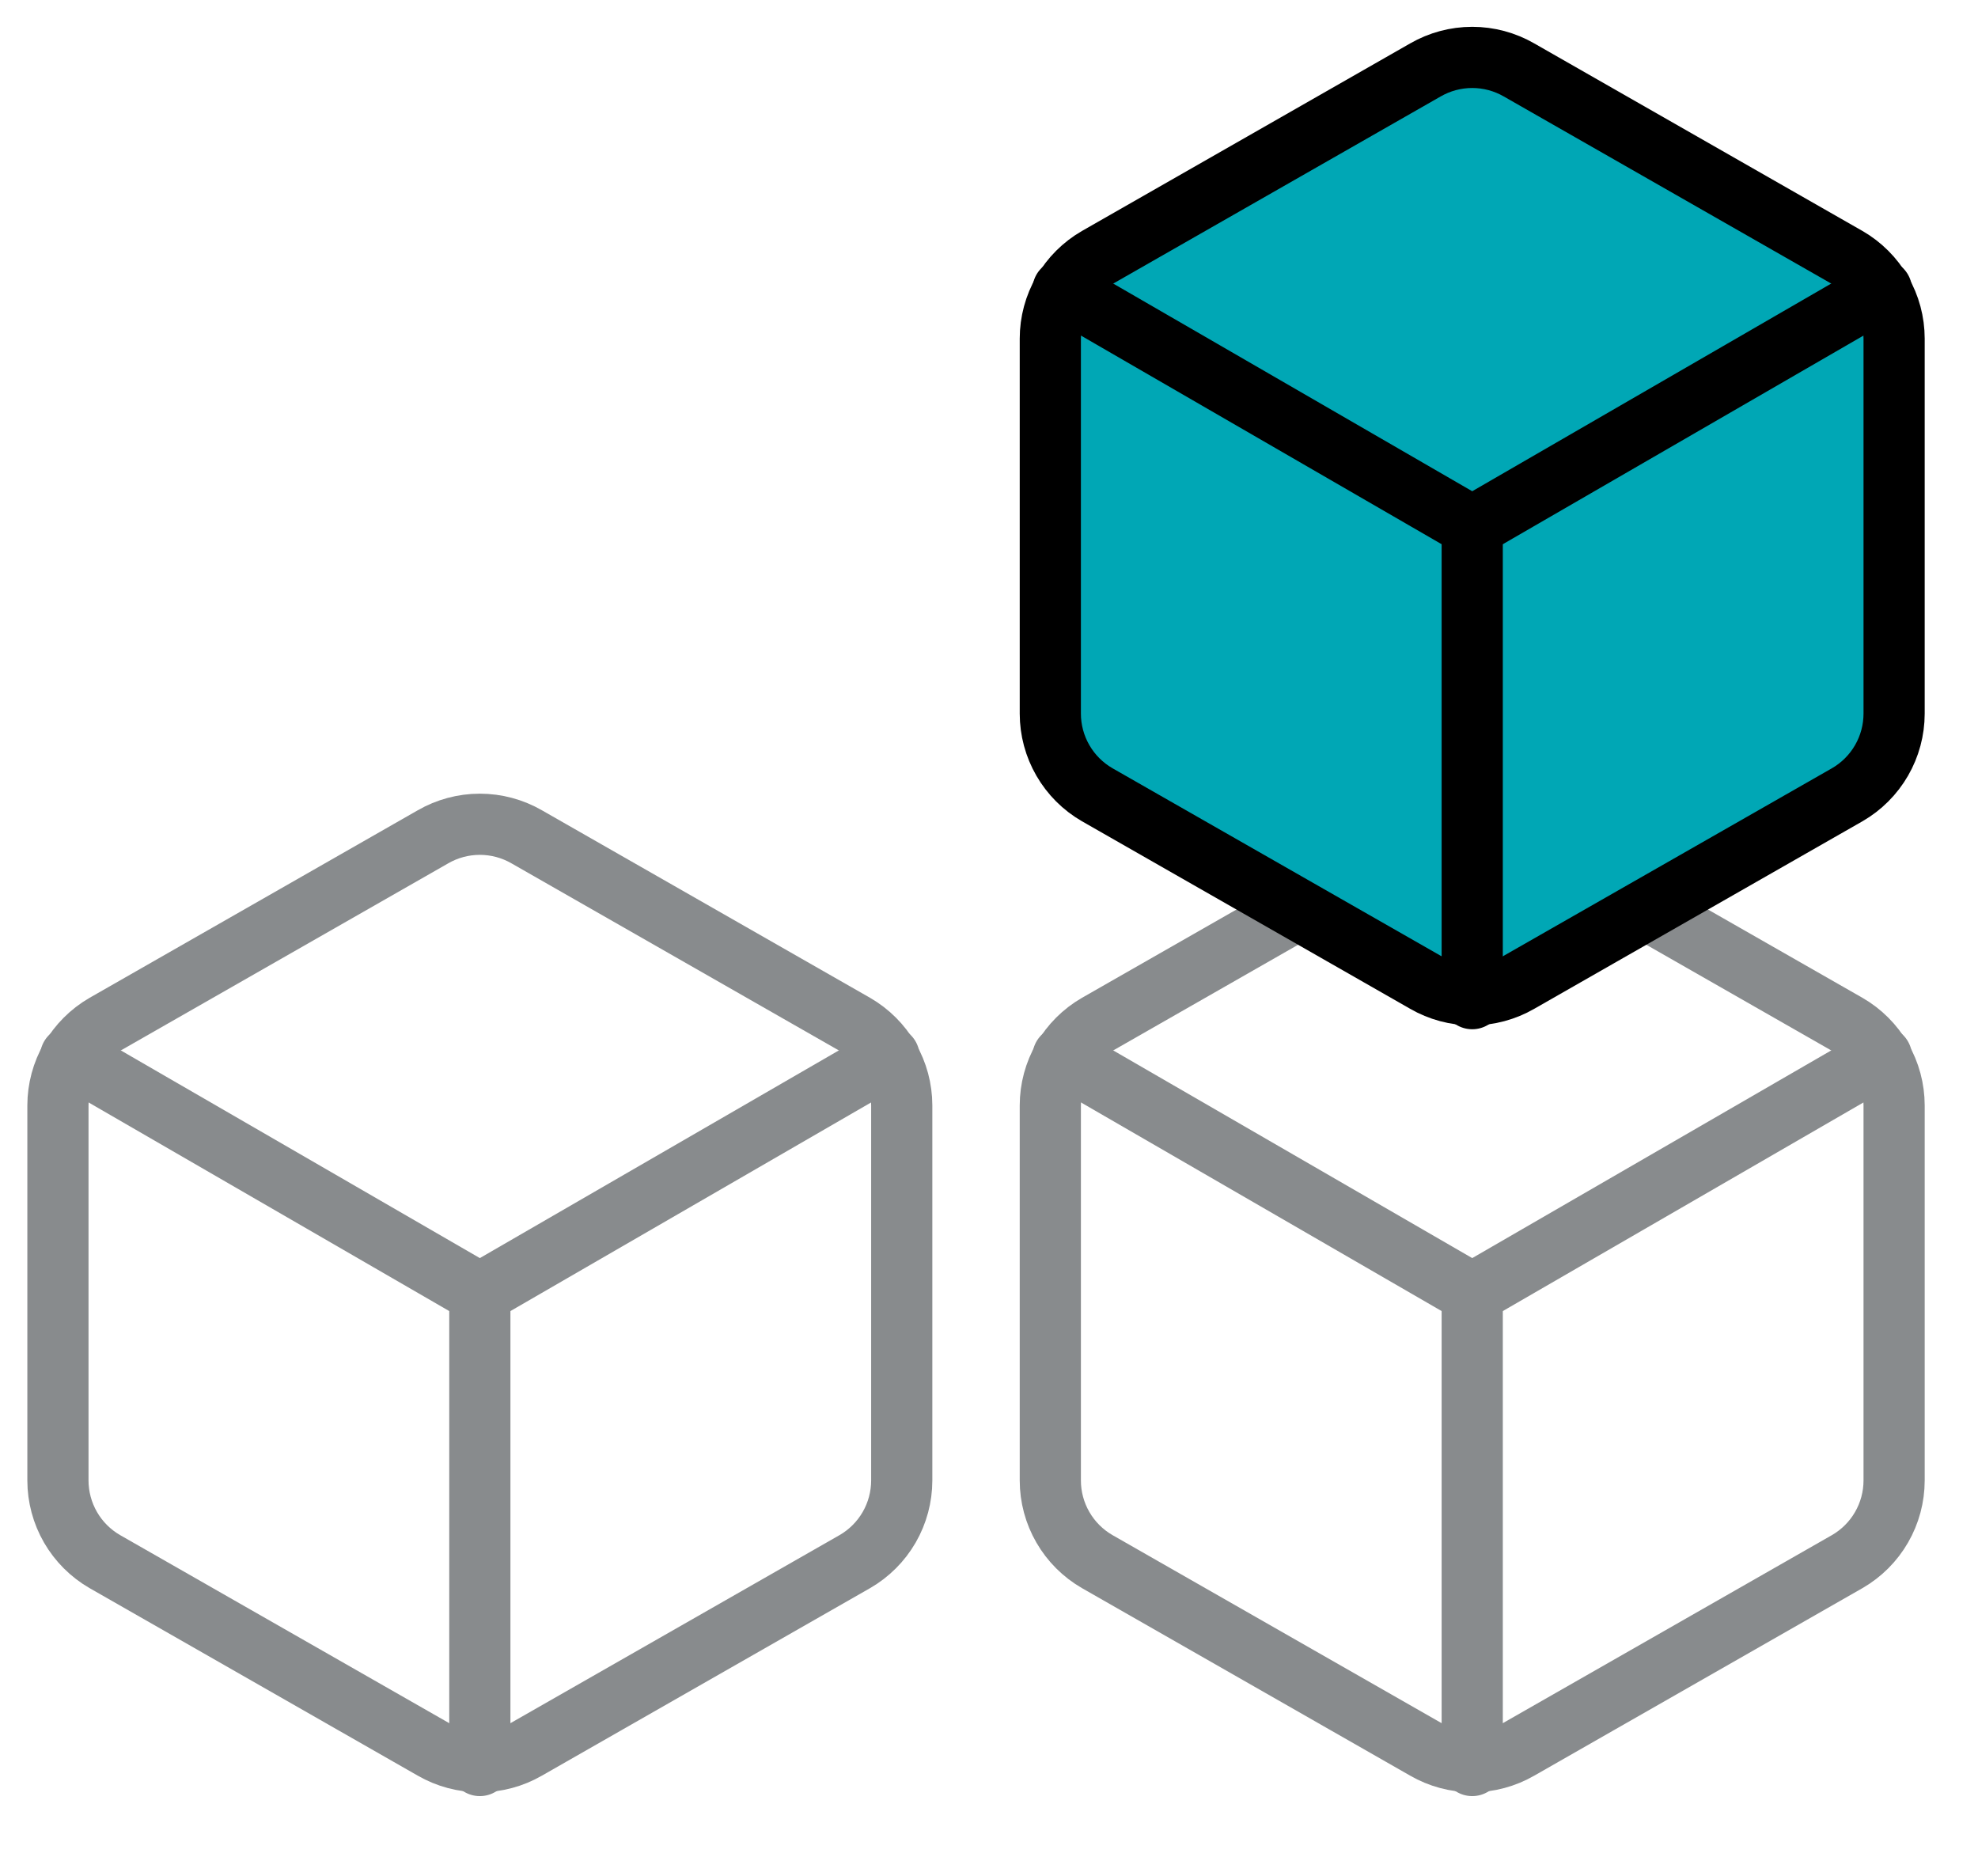
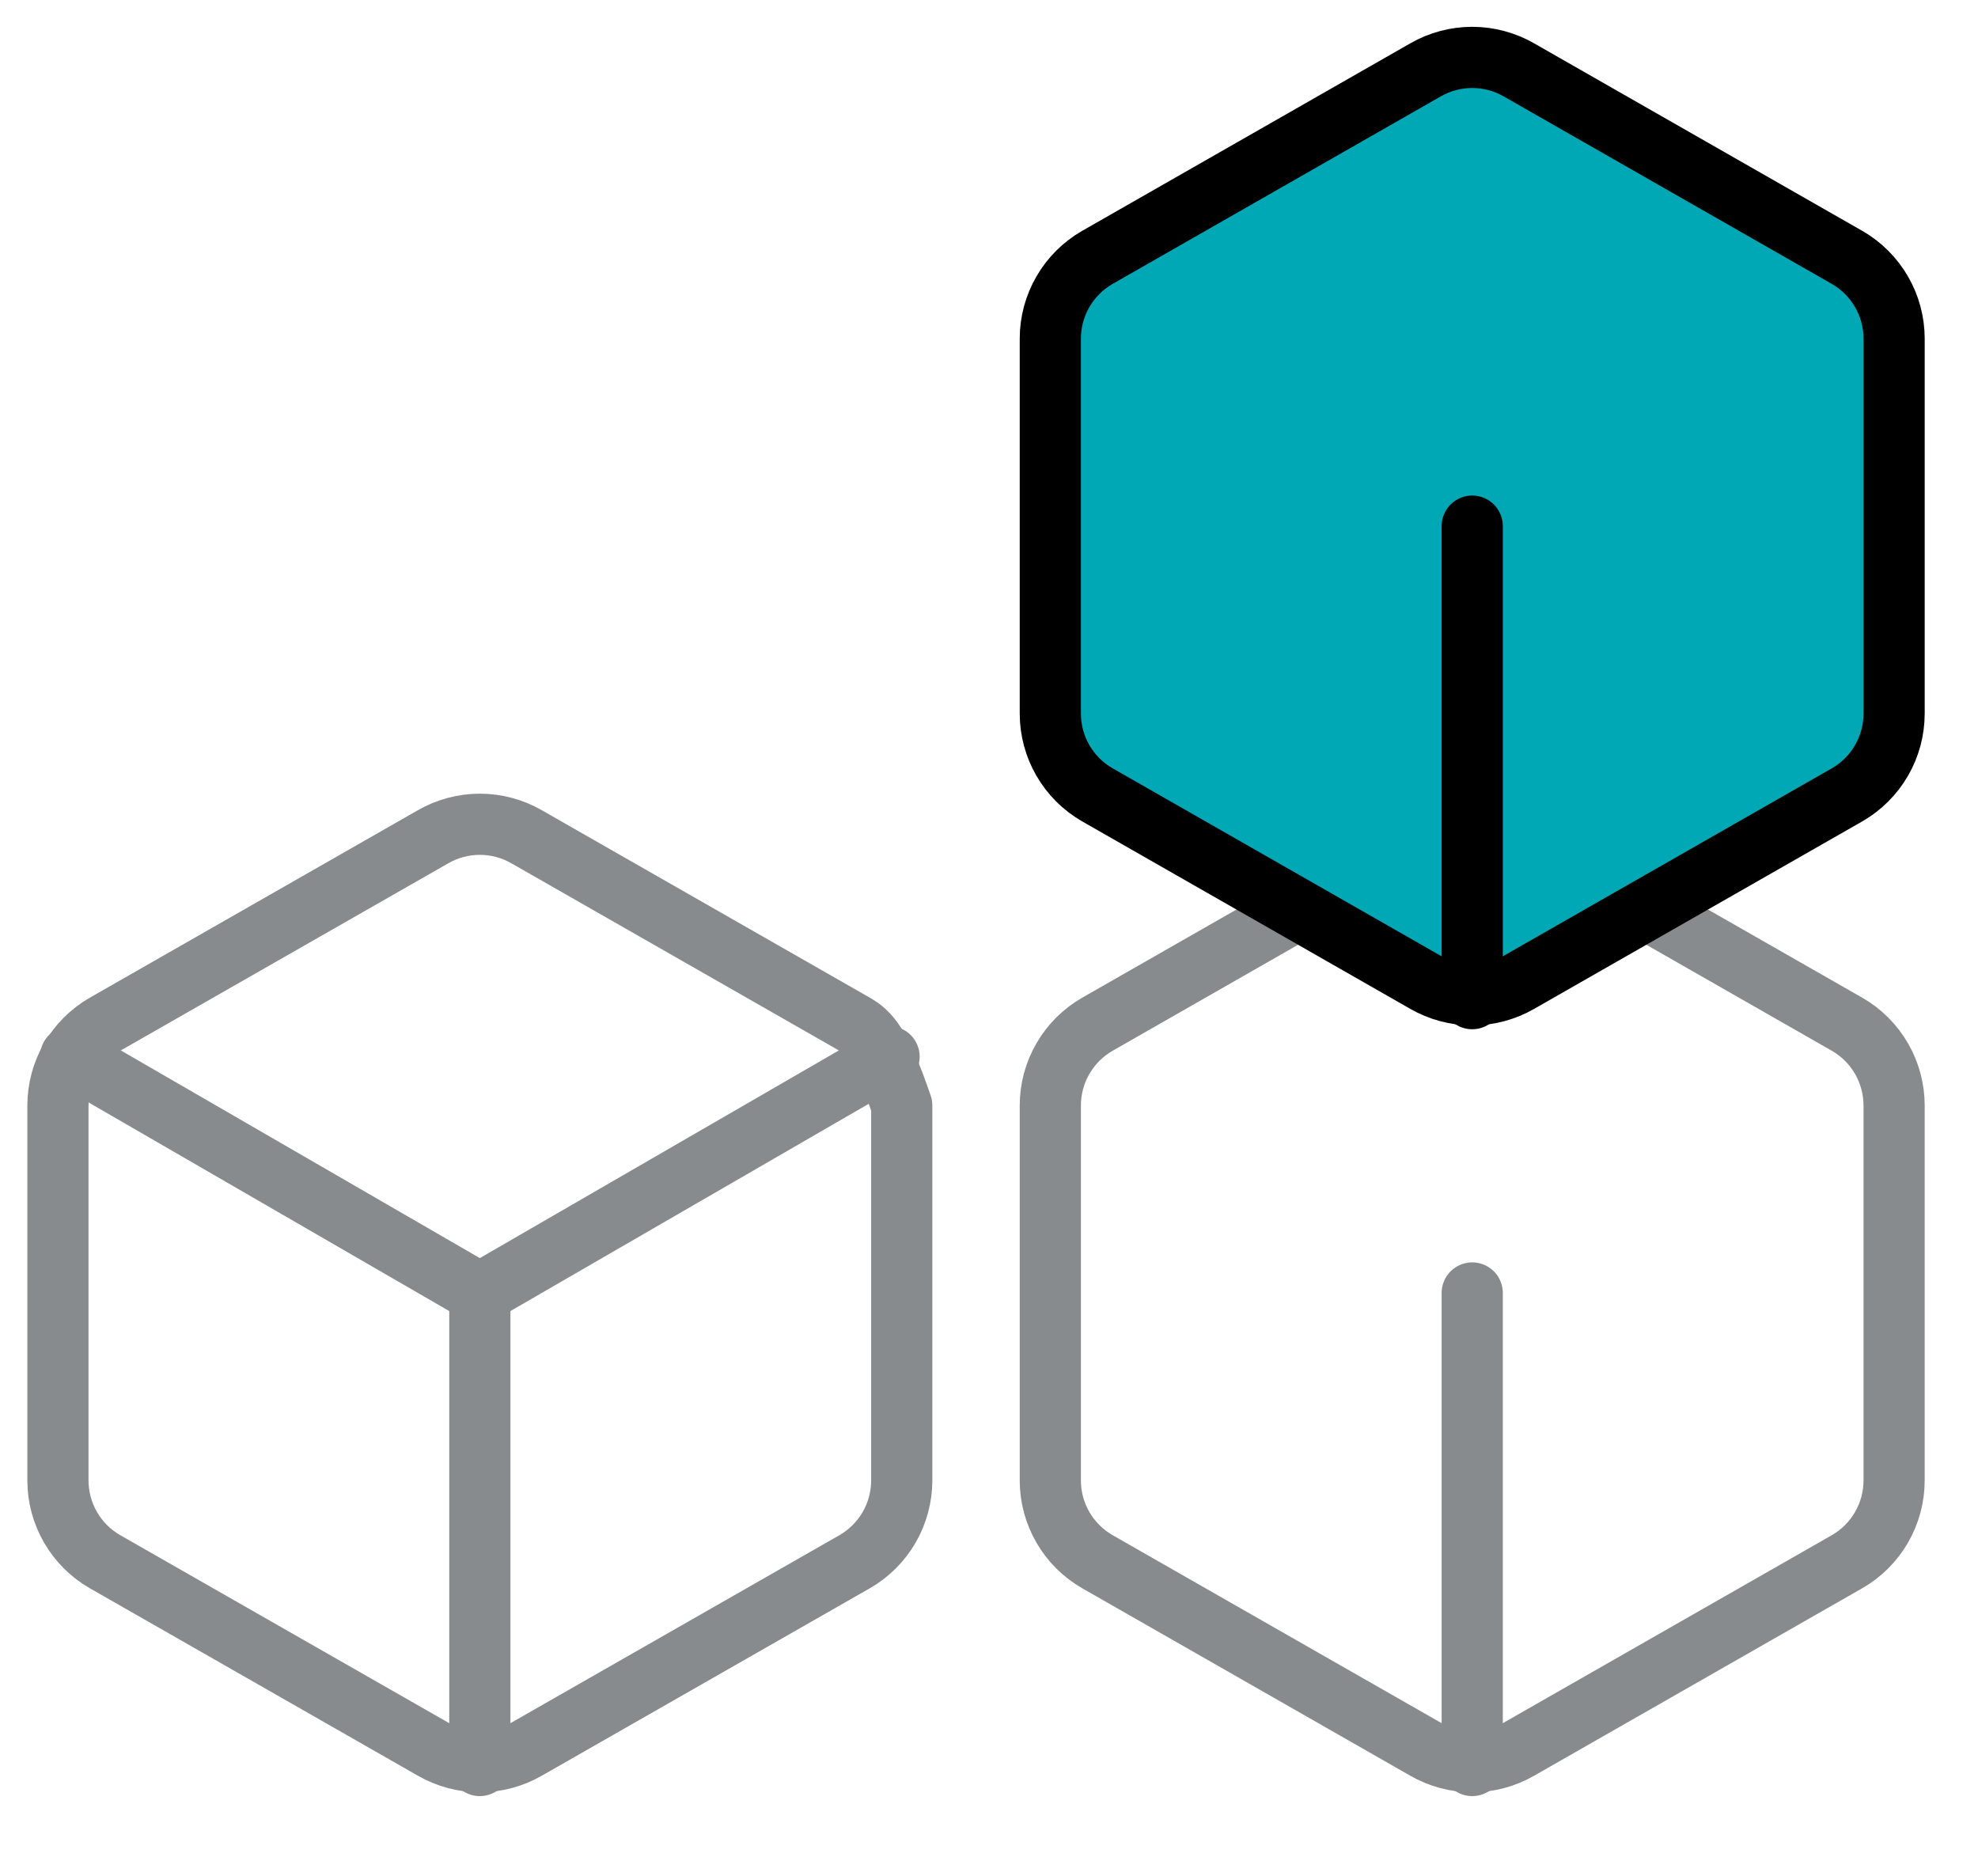
<svg xmlns="http://www.w3.org/2000/svg" width="97" height="92" viewBox="0 0 97 92" fill="none">
-   <path d="M44.221 72.6V54.209C44.22 53.403 44.007 52.611 43.604 51.913C43.2 51.215 42.62 50.635 41.922 50.232L25.83 41.036C25.131 40.633 24.338 40.42 23.531 40.42C22.724 40.42 21.931 40.633 21.232 41.036L5.14 50.232C4.442 50.635 3.862 51.215 3.458 51.913C3.055 52.611 2.842 53.403 2.841 54.209V72.6C2.842 73.406 3.055 74.198 3.458 74.896C3.862 75.594 4.442 76.174 5.14 76.577L21.232 85.772C21.931 86.176 22.724 86.388 23.531 86.388C24.338 86.388 25.131 86.176 25.83 85.772L41.922 76.577C42.62 76.174 43.2 75.594 43.604 74.896C44.007 74.198 44.22 73.406 44.221 72.6Z" stroke="#888B8D" stroke-width="3" stroke-linecap="round" stroke-linejoin="round" />
+   <path d="M44.221 72.6V54.209C43.2 51.215 42.62 50.635 41.922 50.232L25.83 41.036C25.131 40.633 24.338 40.42 23.531 40.42C22.724 40.42 21.931 40.633 21.232 41.036L5.14 50.232C4.442 50.635 3.862 51.215 3.458 51.913C3.055 52.611 2.842 53.403 2.841 54.209V72.6C2.842 73.406 3.055 74.198 3.458 74.896C3.862 75.594 4.442 76.174 5.14 76.577L21.232 85.772C21.931 86.176 22.724 86.388 23.531 86.388C24.338 86.388 25.131 86.176 25.83 85.772L41.922 76.577C42.62 76.174 43.2 75.594 43.604 74.896C44.007 74.198 44.22 73.406 44.221 72.6Z" stroke="#888B8D" stroke-width="3" stroke-linecap="round" stroke-linejoin="round" />
  <path d="M3.462 51.818L23.531 63.427L43.6 51.818" stroke="#888B8D" stroke-width="3" stroke-linecap="round" stroke-linejoin="round" />
  <path d="M23.531 86.577V63.404" stroke="#888B8D" stroke-width="3" stroke-linecap="round" stroke-linejoin="round" />
  <path d="M92.886 72.6V54.209C92.885 53.403 92.673 52.611 92.269 51.913C91.866 51.215 91.286 50.635 90.588 50.232L74.495 41.036C73.796 40.633 73.004 40.42 72.197 40.42C71.389 40.42 70.597 40.633 69.898 41.036L53.806 50.232C53.107 50.635 52.527 51.215 52.124 51.913C51.72 52.611 51.507 53.403 51.507 54.209V72.6C51.507 73.406 51.72 74.198 52.124 74.896C52.527 75.594 53.107 76.174 53.806 76.577L69.898 85.772C70.597 86.176 71.389 86.388 72.197 86.388C73.004 86.388 73.796 86.176 74.495 85.772L90.588 76.577C91.286 76.174 91.866 75.594 92.269 74.896C92.673 74.198 92.885 73.406 92.886 72.6Z" stroke="#888B8D" stroke-width="3" stroke-linecap="round" stroke-linejoin="round" />
-   <path d="M52.128 51.818L72.197 63.427L92.266 51.818" stroke="#888B8D" stroke-width="3" stroke-linecap="round" stroke-linejoin="round" />
  <path d="M72.197 86.577V63.404" stroke="#888B8D" stroke-width="3" stroke-linecap="round" stroke-linejoin="round" />
  <path d="M92.886 35.164V16.686C92.885 15.876 92.672 15.08 92.267 14.379C91.862 13.678 91.281 13.095 90.58 12.69L74.438 3.451C73.737 3.045 72.941 2.832 72.132 2.832C71.322 2.832 70.527 3.045 69.826 3.451L53.683 12.69C52.983 13.095 52.401 13.678 51.996 14.379C51.591 15.08 51.378 15.876 51.377 16.686V35.164C51.378 35.974 51.591 36.77 51.996 37.471C52.401 38.173 52.983 38.755 53.683 39.16L69.826 48.399C70.527 48.805 71.322 49.018 72.132 49.018C72.941 49.018 73.737 48.805 74.438 48.399L90.58 39.16C91.281 38.755 91.862 38.173 92.267 37.471C92.672 36.77 92.885 35.974 92.886 35.164Z" fill="#00A7B5" />
  <path d="M92.886 34.995V16.604C92.885 15.798 92.673 15.006 92.269 14.308C91.866 13.61 91.286 13.03 90.588 12.627L74.495 3.431C73.796 3.028 73.004 2.815 72.197 2.815C71.389 2.815 70.597 3.028 69.898 3.431L53.806 12.627C53.107 13.03 52.527 13.61 52.124 14.308C51.72 15.006 51.507 15.798 51.507 16.604V34.995C51.507 35.801 51.72 36.593 52.124 37.291C52.527 37.989 53.107 38.569 53.806 38.972L69.898 48.167C70.597 48.571 71.389 48.783 72.197 48.783C73.004 48.783 73.796 48.571 74.495 48.167L90.588 38.972C91.286 38.569 91.866 37.989 92.269 37.291C92.673 36.593 92.885 35.801 92.886 34.995Z" stroke="black" stroke-width="3" stroke-linecap="round" stroke-linejoin="round" />
-   <path d="M52.128 14.213L72.197 25.822L92.266 14.213" stroke="black" stroke-width="3" stroke-linecap="round" stroke-linejoin="round" />
  <path d="M72.197 48.972V25.8" stroke="black" stroke-width="3" stroke-linecap="round" stroke-linejoin="round" />
</svg>